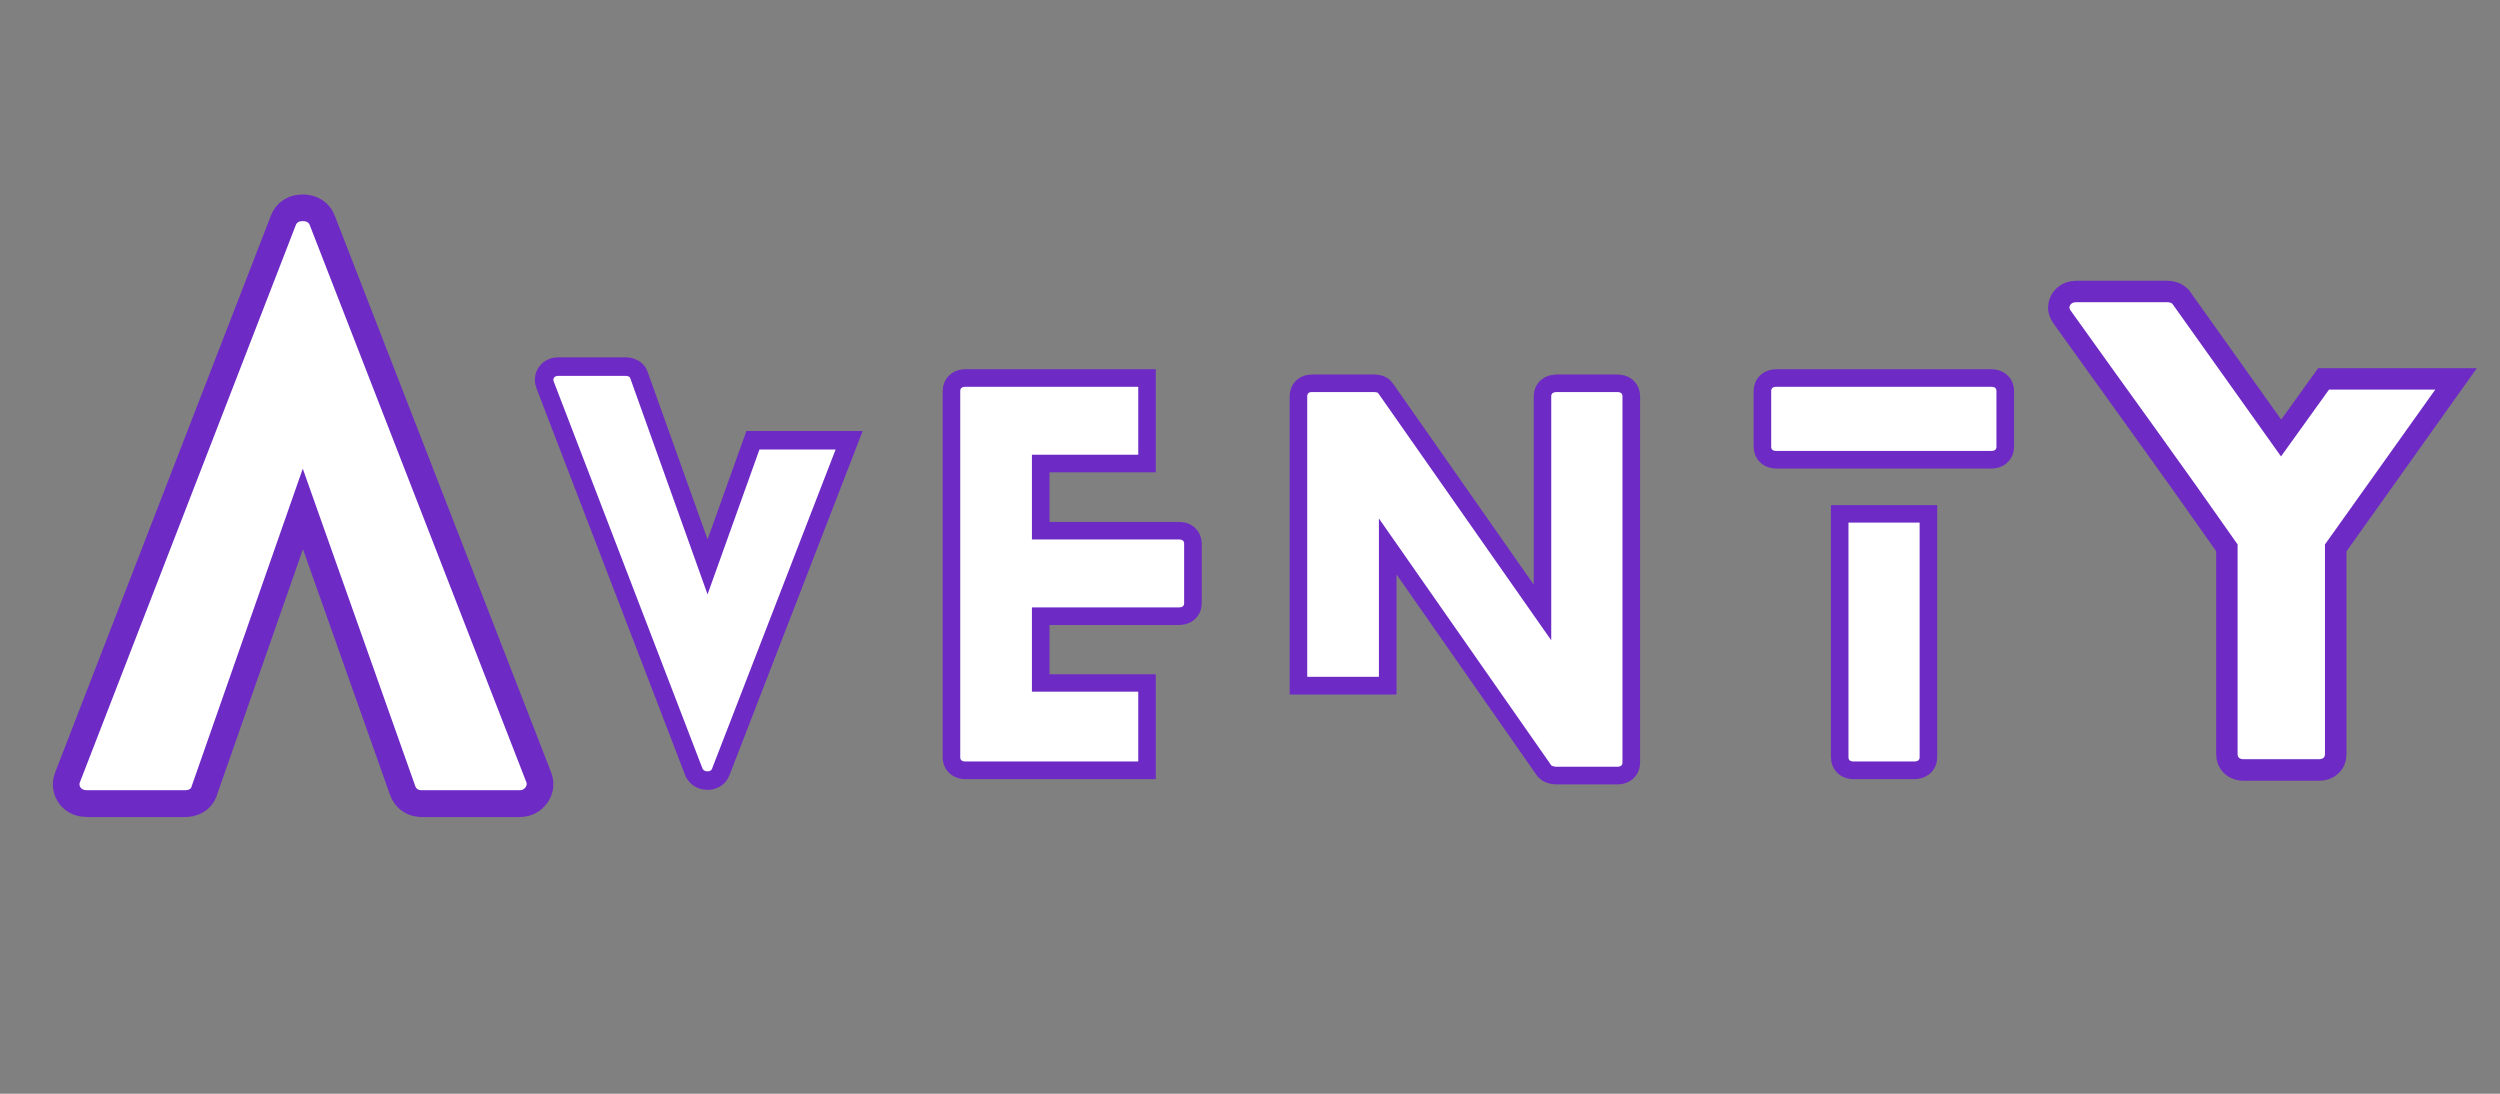
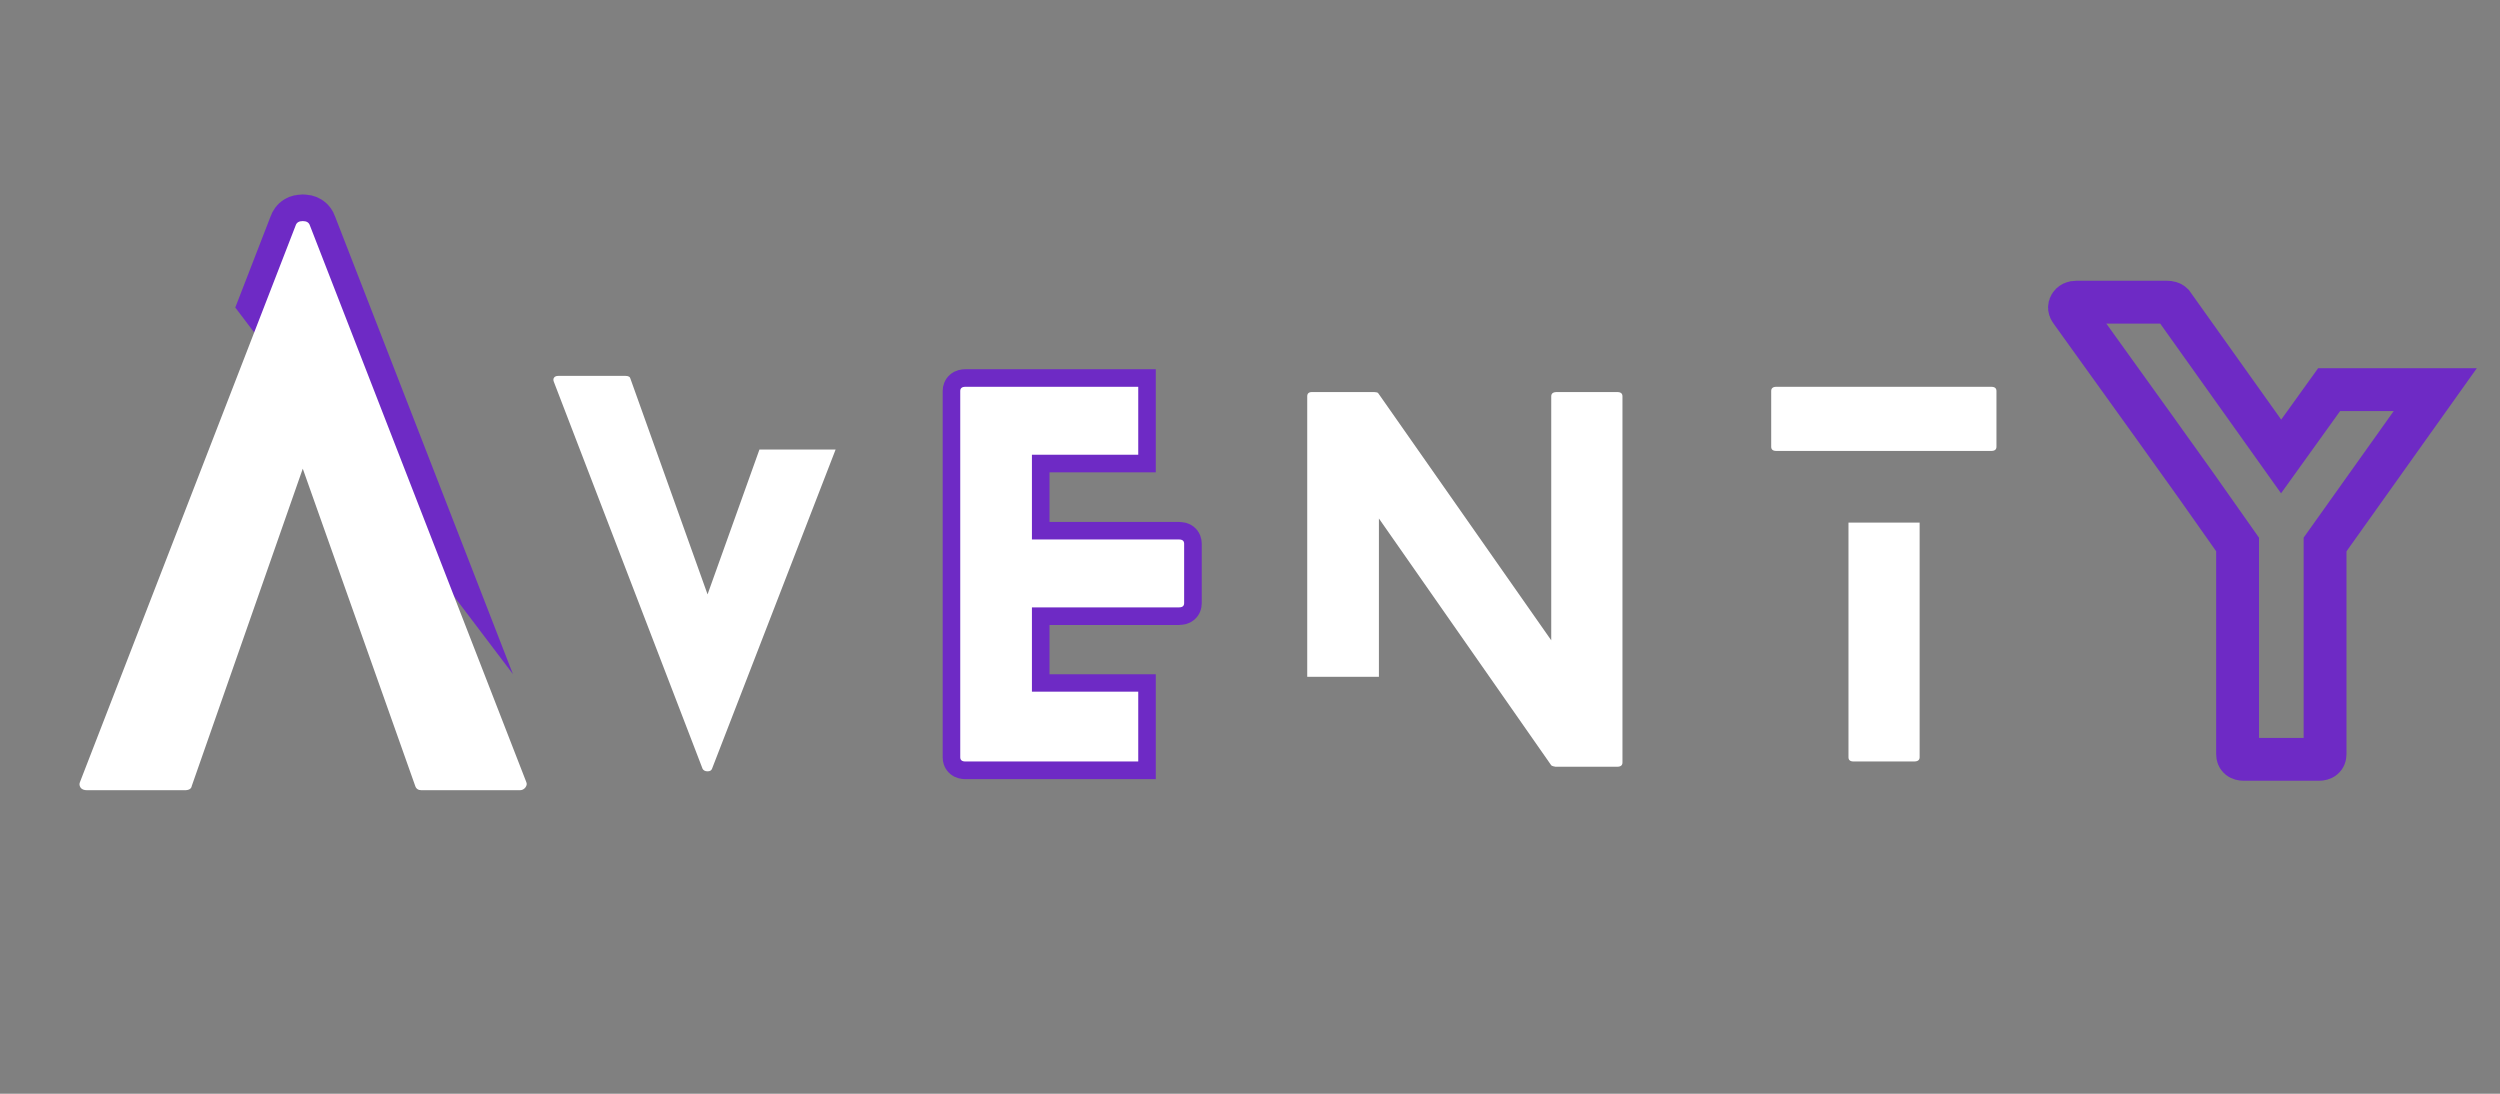
<svg xmlns="http://www.w3.org/2000/svg" width="800" zoomAndPan="magnify" viewBox="0 0 600 262.5" height="350" preserveAspectRatio="xMidYMid meet" version="1.0">
  <rect x="0" y="0" width="600" height="262.5" fill="#808080" stroke="none" />
  <defs>
    <g />
    <clipPath id="4c2bbda64b">
-       <path d="M 0.57 0 L 199 0 L 199 262 L 0.57 262 Z M 0.57 0 " clip-rule="nonzero" />
+       <path d="M 0.57 0 L 199 0 L 199 262 Z M 0.57 0 " clip-rule="nonzero" />
    </clipPath>
    <clipPath id="7a9598e2a8">
      <path d="M 438 14 L 599.43 14 L 599.43 241 L 438 241 Z M 438 14 " clip-rule="nonzero" />
    </clipPath>
  </defs>
  <g clip-path="url(#4c2bbda64b)">
    <path stroke-linecap="butt" transform="matrix(1.426, 0, 0, 1.426, 1.547, -14.229)" fill="none" stroke-linejoin="miter" d="M 87.475 141.569 C 87.631 141.878 87.593 142.202 87.358 142.533 C 87.125 142.845 86.804 142.999 86.393 142.999 L 69.875 142.999 C 69.33 142.999 68.971 142.758 68.793 142.27 L 49.877 88.886 L 31.198 142.27 C 31.118 142.758 30.718 142.999 29.998 142.999 L 13.597 142.999 C 13.033 142.999 12.652 142.845 12.458 142.533 C 12.263 142.202 12.241 141.878 12.397 141.569 L 48.68 47.926 C 48.836 47.438 49.236 47.194 49.877 47.194 C 50.521 47.194 50.921 47.438 51.077 47.926 Z M 87.475 141.569 " stroke="#6e2ac5" stroke-width="8.982" stroke-opacity="1" stroke-miterlimit="4" />
  </g>
  <g fill="#ffffff" fill-opacity="1">
    <g transform="translate(19.057, 189.654)">
      <g>
        <path d="M 107.219 -2.047 C 107.445 -1.586 107.391 -1.129 107.047 -0.672 C 106.703 -0.223 106.25 0 105.688 0 L 82.125 0 C 81.32 0 80.812 -0.344 80.594 -1.031 L 53.609 -77.172 L 26.969 -1.031 C 26.863 -0.344 26.297 0 25.266 0 L 1.875 0 C 1.082 0 0.539 -0.223 0.25 -0.672 C -0.031 -1.129 -0.055 -1.586 0.172 -2.047 L 51.906 -135.562 C 52.133 -136.25 52.703 -136.594 53.609 -136.594 C 54.516 -136.594 55.082 -136.25 55.312 -135.562 Z M 107.219 -2.047 " />
      </g>
    </g>
  </g>
-   <path stroke-linecap="butt" transform="matrix(0.668, 0, -0, 0.668, 132.798, 43.501)" fill="none" stroke-linejoin="miter" d="M 74.057 96.401 L 101.417 96.401 L 57.017 211.135 C 56.789 211.709 56.251 212.001 55.415 212.001 C 54.573 212.001 53.982 211.709 53.637 211.135 L 0.173 72.035 C -0.061 71.456 -0.031 70.965 0.261 70.561 C 0.548 70.128 1.056 69.912 1.776 69.912 L 25.932 69.912 C 26.996 69.912 27.592 70.275 27.709 70.994 L 55.415 148.433 Z M 74.057 96.401 " stroke="#6e2ac5" stroke-width="13.321" stroke-opacity="1" stroke-miterlimit="4" />
  <g fill="#ffffff" fill-opacity="1">
    <g transform="translate(132.798, 185.12)">
      <g>
        <path d="M 49.469 -77.234 L 67.75 -77.234 L 38.078 -0.594 C 37.922 -0.195 37.566 0 37.016 0 C 36.461 0 36.066 -0.195 35.828 -0.594 L 0.125 -93.484 C -0.039 -93.879 -0.023 -94.211 0.172 -94.484 C 0.367 -94.766 0.707 -94.906 1.188 -94.906 L 17.328 -94.906 C 18.035 -94.906 18.43 -94.672 18.516 -94.203 L 37.016 -42.469 Z M 49.469 -77.234 " />
      </g>
    </g>
  </g>
  <g clip-path="url(#7a9598e2a8)">
    <path stroke-linecap="butt" transform="matrix(1.426, 0, -0, 1.426, 496.711, 18.248)" fill="none" stroke-linejoin="miter" d="M 43.672 52.781 L 61.538 52.781 L 42.99 78.841 L 42.99 114.132 C 42.99 114.711 42.639 115.001 41.932 115.001 L 29.324 115.001 C 28.62 115.001 28.269 114.711 28.269 114.132 L 28.269 78.841 C 23.65 72.236 18.987 65.663 14.274 59.121 C 9.565 52.578 4.869 46.041 0.189 39.515 C -0.063 39.186 -0.093 38.865 0.093 38.553 C 0.282 38.224 0.633 38.06 1.151 38.06 L 16.34 38.06 C 16.795 38.06 17.115 38.153 17.305 38.342 L 35.595 64.027 Z M 43.672 52.781 " stroke="#6e2ac5" stroke-width="7.213" stroke-opacity="1" stroke-miterlimit="4" />
  </g>
  <g fill="#ffffff" fill-opacity="1">
    <g transform="translate(496.711, 182.21)">
      <g>
-         <path d="M 62.25 -88.703 L 87.75 -88.703 L 61.281 -51.547 L 61.281 -1.234 C 61.281 -0.41 60.781 0 59.781 0 L 41.812 0 C 40.812 0 40.312 -0.41 40.312 -1.234 L 40.312 -51.547 C 33.727 -60.961 27.078 -70.332 20.359 -79.656 C 13.641 -88.977 6.945 -98.301 0.281 -107.625 C -0.094 -108.082 -0.145 -108.539 0.125 -109 C 0.406 -109.457 0.91 -109.688 1.641 -109.688 L 23.312 -109.688 C 23.945 -109.688 24.398 -109.551 24.672 -109.281 L 50.734 -72.672 Z M 62.25 -88.703 " />
-       </g>
+         </g>
    </g>
  </g>
  <path stroke-linecap="butt" transform="matrix(1.426, 0, -0, 1.426, 219.164, 48.734)" fill="none" stroke-linejoin="miter" d="M 37.872 82.26 L 37.872 93.999 L 8.789 93.999 C 8.211 93.999 7.921 93.764 7.921 93.287 L 7.921 31.637 C 7.921 31.163 8.211 30.924 8.789 30.924 L 37.872 30.924 L 37.872 42.358 L 19.989 42.358 L 19.989 56.621 L 44.743 56.621 C 45.321 56.621 45.609 56.856 45.609 57.333 L 45.609 67.361 C 45.609 67.824 45.321 68.054 44.743 68.054 L 19.989 68.054 L 19.989 82.26 Z M 37.872 82.26 " stroke="#6e2ac5" stroke-width="5.913" stroke-opacity="1" stroke-miterlimit="4" />
  <g fill="#ffffff" fill-opacity="1">
    <g transform="translate(230.459, 182.755)">
      <g>
        <path d="M 42.719 -16.75 L 42.719 0 L 1.234 0 C 0.41 0 0 -0.336 0 -1.016 L 0 -88.906 C 0 -89.582 0.41 -89.922 1.234 -89.922 L 42.719 -89.922 L 42.719 -73.625 L 17.203 -73.625 L 17.203 -53.281 L 52.5 -53.281 C 53.32 -53.281 53.734 -52.941 53.734 -52.266 L 53.734 -38 C 53.734 -37.32 53.32 -36.984 52.5 -36.984 L 17.203 -36.984 L 17.203 -16.75 Z M 42.719 -16.75 " />
      </g>
    </g>
  </g>
-   <path stroke-linecap="butt" transform="matrix(1.426, 0, -0, 1.426, 303.265, 49.995)" fill="none" stroke-linejoin="miter" d="M 59.544 30.925 C 60.122 30.925 60.41 31.161 60.41 31.637 L 60.41 93.288 C 60.41 93.762 60.122 94 59.544 94 L 49.13 94 C 49.081 94 48.958 93.975 48.766 93.923 C 48.585 93.871 48.47 93.819 48.418 93.77 L 19.412 52.213 L 19.412 78.871 L 7.343 78.871 L 7.343 31.637 C 7.343 31.161 7.606 30.925 8.132 30.925 L 18.623 30.925 C 18.727 30.925 18.853 30.936 19.009 30.963 C 19.163 30.988 19.272 31.054 19.335 31.155 L 48.418 72.712 L 48.418 31.637 C 48.418 31.161 48.733 30.925 49.363 30.925 Z M 59.544 30.925 " stroke="#6e2ac5" stroke-width="5.913" stroke-opacity="1" stroke-miterlimit="4" />
  <g fill="#ffffff" fill-opacity="1">
    <g transform="translate(313.735, 184.016)">
      <g>
        <path d="M 74.406 -89.922 C 75.238 -89.922 75.656 -89.582 75.656 -88.906 L 75.656 -1.016 C 75.656 -0.336 75.238 0 74.406 0 L 59.578 0 C 59.504 0 59.332 -0.035 59.062 -0.109 C 58.801 -0.18 58.633 -0.258 58.562 -0.344 L 17.203 -59.578 L 17.203 -21.578 L 0 -21.578 L 0 -88.906 C 0 -89.582 0.375 -89.922 1.125 -89.922 L 16.078 -89.922 C 16.223 -89.922 16.406 -89.898 16.625 -89.859 C 16.852 -89.828 17.004 -89.738 17.078 -89.594 L 58.562 -30.344 L 58.562 -88.906 C 58.562 -89.582 59.008 -89.922 59.906 -89.922 Z M 74.406 -89.922 " />
      </g>
    </g>
  </g>
-   <path stroke-linecap="butt" transform="matrix(1.426, 0, -0, 1.426, 411.096, 48.734)" fill="none" stroke-linejoin="miter" d="M 22.823 53.791 L 34.796 53.791 L 34.796 93.287 C 34.796 93.764 34.481 93.999 33.854 93.999 L 23.689 93.999 C 23.114 93.999 22.823 93.764 22.823 93.287 Z M 10.678 41.722 C 10.102 41.722 9.812 41.486 9.812 41.01 L 9.812 31.637 C 9.812 31.163 10.102 30.924 10.678 30.924 L 46.865 30.924 C 47.443 30.924 47.731 31.163 47.731 31.637 L 47.731 41.01 C 47.731 41.486 47.443 41.722 46.865 41.722 Z M 10.678 41.722 " stroke="#6e2ac5" stroke-width="5.913" stroke-opacity="1" stroke-miterlimit="4" />
  <g fill="#ffffff" fill-opacity="1">
    <g transform="translate(425.087, 182.755)">
      <g>
        <path d="M 18.547 -57.328 L 35.625 -57.328 L 35.625 -1.016 C 35.625 -0.336 35.176 0 34.281 0 L 19.781 0 C 18.957 0 18.547 -0.336 18.547 -1.016 Z M 1.234 -74.531 C 0.41 -74.531 0 -74.863 0 -75.531 L 0 -88.906 C 0 -89.582 0.41 -89.922 1.234 -89.922 L 52.828 -89.922 C 53.648 -89.922 54.062 -89.582 54.062 -88.906 L 54.062 -75.531 C 54.062 -74.863 53.648 -74.531 52.828 -74.531 Z M 1.234 -74.531 " />
      </g>
    </g>
  </g>
</svg>